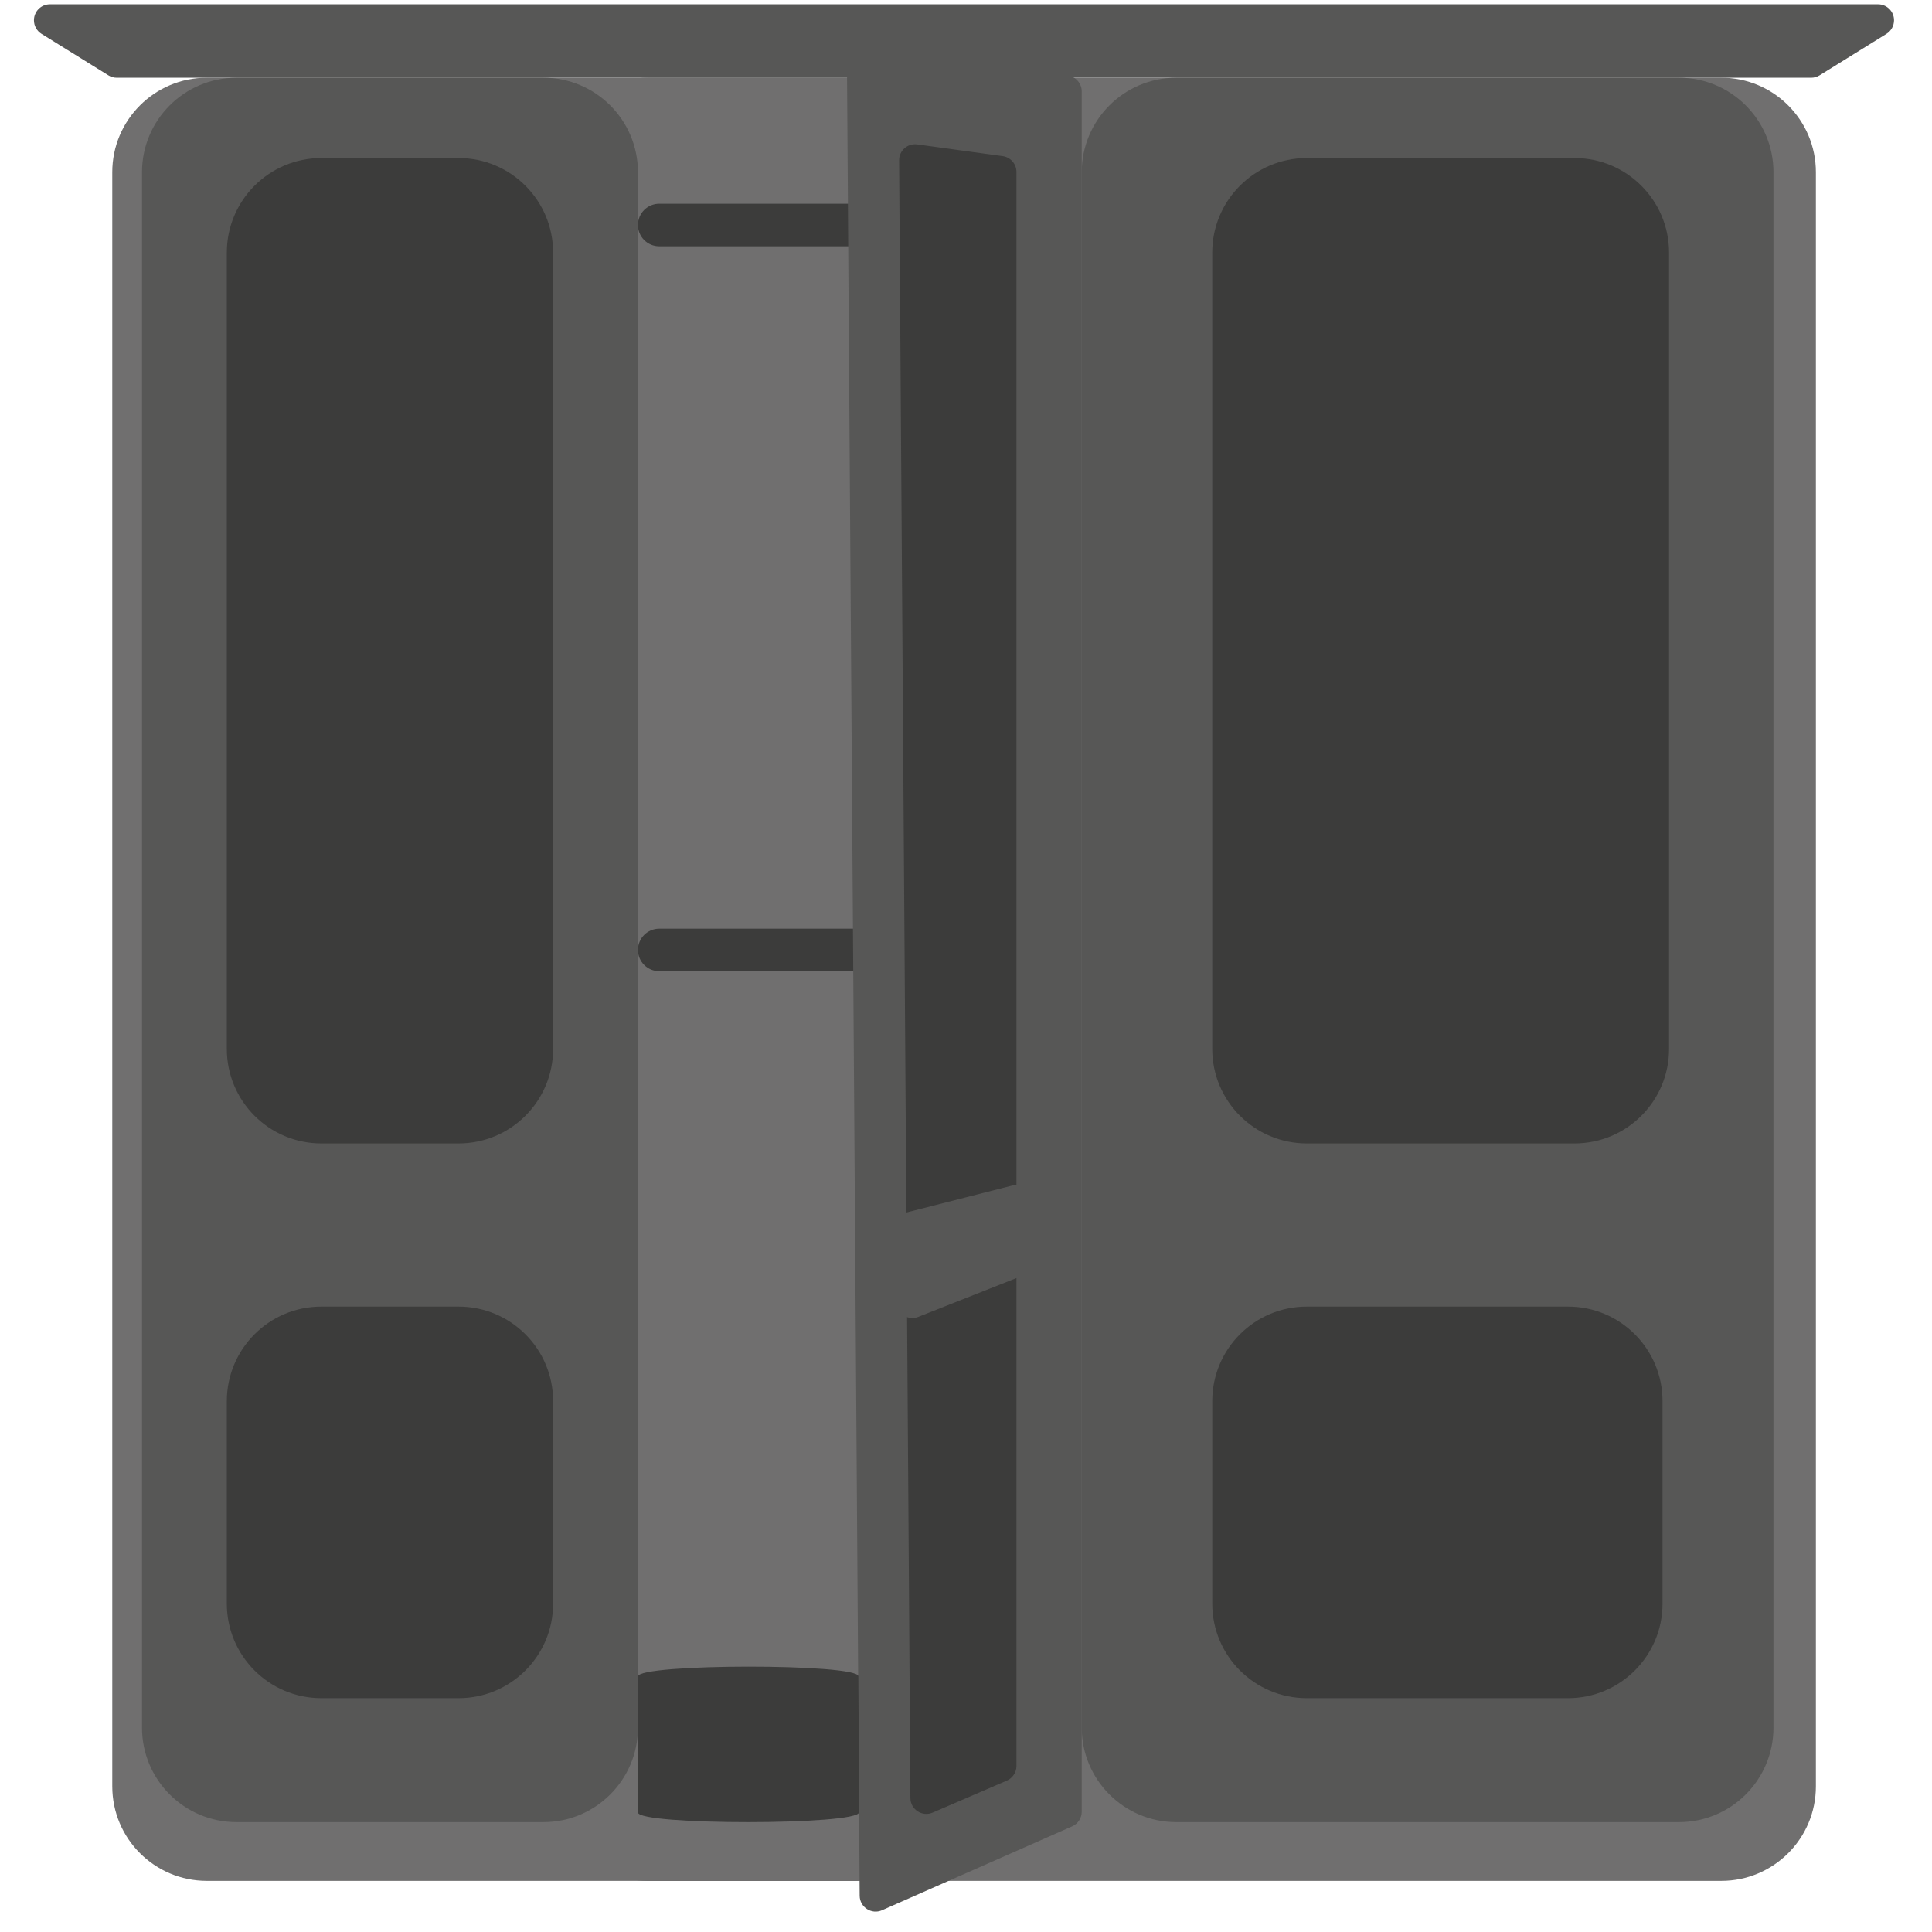
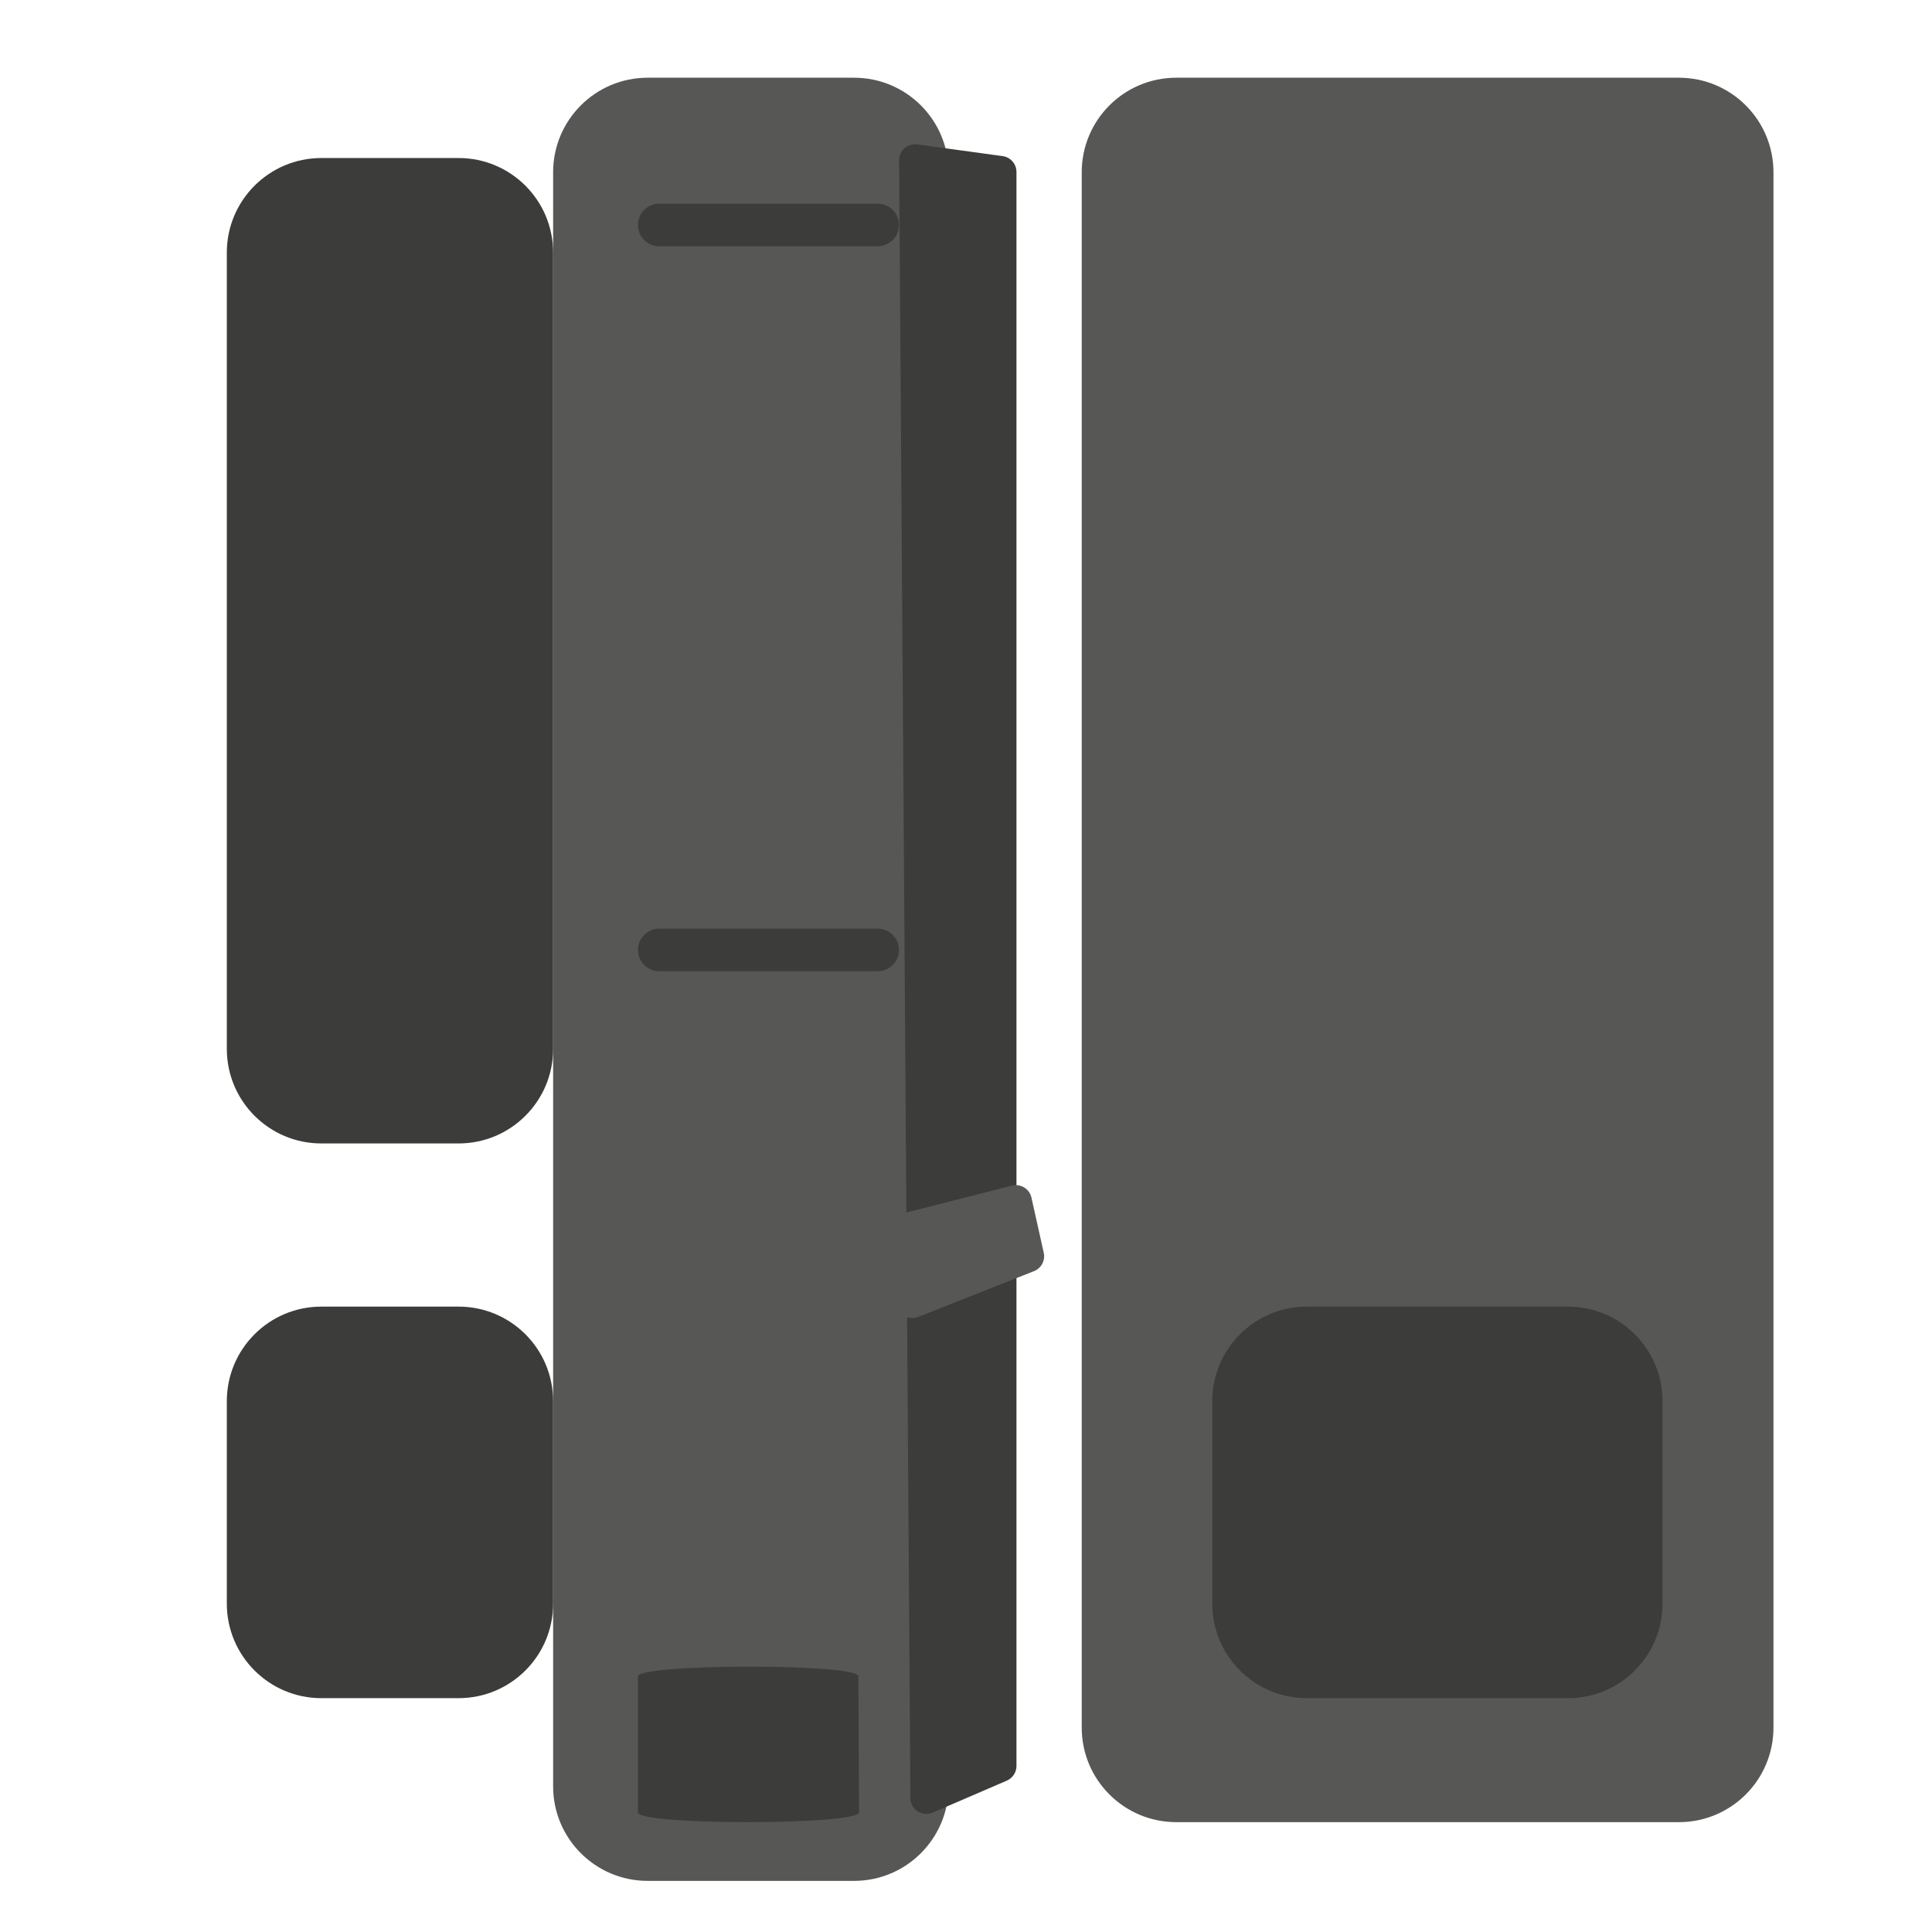
<svg xmlns="http://www.w3.org/2000/svg" version="1.1" id="Calque_1" x="0px" y="0px" viewBox="0 0 200 200" style="enable-background:new 0 0 200 200;" xml:space="preserve">
  <g id="XMLID_1_">
    <path id="XMLID_15_" style="fill:#575756;" d="M88.412,194.708H67.045c-5.405,0-9.786-4.381-9.786-9.786V17.831   c0-5.405,4.381-9.786,9.786-9.786h21.367c5.405,0,9.786,4.381,9.786,9.786v167.091C98.198,190.327,93.817,194.708,88.412,194.708z" />
-     <path id="XMLID_14_" style="fill:#575756;" d="M187.491,8.045H12.092c-0.308,0-0.61-0.086-0.871-0.248L4.295,3.501   C3.809,3.2,3.514,2.669,3.514,2.097l0,0c0-0.913,0.74-1.653,1.653-1.653h189.25c0.913,0,1.653,0.74,1.653,1.653l0,0   c0,0.572-0.296,1.103-0.782,1.405l-6.926,4.295C188.1,7.959,187.799,8.045,187.491,8.045z" />
-     <path id="XMLID_13_" style="fill:#706F6F;" d="M178.194,194.708H21.408c-5.405,0-9.786-4.381-9.786-9.786V17.831   c0-5.405,4.381-9.786,9.786-9.786h156.787c5.405,0,9.786,4.381,9.786,9.786v167.091   C187.981,190.327,183.599,194.708,178.194,194.708z" />
-     <path id="XMLID_12_" style="fill:#575756;" d="M56.255,188.628h-31.77c-5.405,0-9.786-4.381-9.786-9.786V17.831   c0-5.405,4.381-9.786,9.786-9.786h31.77c5.405,0,9.786,4.381,9.786,9.786v161.011C66.041,184.247,61.66,188.628,56.255,188.628z" />
    <path id="XMLID_11_" style="fill:#575756;" d="M121.766,188.628h52.037c5.405,0,9.786-4.381,9.786-9.786V17.831   c0-5.405-4.381-9.786-9.786-9.786h-52.037c-5.405,0-9.786,4.381-9.786,9.786v161.011   C111.98,184.247,116.361,188.628,121.766,188.628z" />
    <path id="XMLID_10_" style="fill:#3C3C3B;" d="M90.861,25.493H68.244c-1.216,0-2.203-0.986-2.203-2.203l0,0   c0-1.216,0.986-2.203,2.203-2.203h22.618c1.216,0,2.202,0.986,2.202,2.203l0,0C93.064,24.507,92.078,25.493,90.861,25.493z" />
    <path id="XMLID_9_" style="fill:#3C3C3B;" d="M90.861,100.539H68.244c-1.216,0-2.203-0.986-2.203-2.202l0,0   c0-1.216,0.986-2.203,2.203-2.203h22.618c1.216,0,2.202,0.986,2.202,2.203l0,0C93.064,99.553,92.078,100.539,90.861,100.539z" />
-     <path id="XMLID_8_" style="fill:#575756;" d="M88.993,196.245L87.673,6.189c-0.007-1.019,0.901-1.802,1.908-1.644l21.001,3.282   c0.805,0.126,1.398,0.819,1.398,1.633v178.091c0,0.655-0.387,1.248-0.986,1.512l-19.681,8.683   C90.225,198.226,89.001,197.434,88.993,196.245z" />
    <path id="XMLID_2_" style="fill:#3C3C3B;" d="M47.473,118.369H33.267c-5.405,0-9.786-4.381-9.786-9.786V26.145   c0-5.405,4.381-9.786,9.786-9.786h14.206c5.405,0,9.786,4.381,9.786,9.786v82.438C57.259,113.988,52.877,118.369,47.473,118.369z" />
-     <path id="XMLID_7_" style="fill:#3C3C3B;" d="M162.994,118.369h-27.717c-5.405,0-9.786-4.381-9.786-9.786V26.145   c0-5.405,4.381-9.786,9.786-9.786h27.717c5.405,0,9.786,4.381,9.786,9.786v82.438C172.781,113.988,168.399,118.369,162.994,118.369   z" />
    <path id="XMLID_6_" style="fill:#3C3C3B;" d="M47.472,175.793H33.267c-5.405,0-9.786-4.381-9.786-9.786v-20.961   c0-5.405,4.381-9.786,9.786-9.786h14.206c5.405,0,9.786,4.381,9.786,9.786v20.961C57.259,171.411,52.877,175.793,47.472,175.793z" />
    <path id="XMLID_5_" style="fill:#3C3C3B;" d="M162.319,175.793h-27.041c-5.405,0-9.786-4.381-9.786-9.786v-20.961   c0-5.405,4.381-9.786,9.786-9.786h27.041c5.405,0,9.786,4.381,9.786,9.786v20.961C172.105,171.411,167.723,175.793,162.319,175.793   z" />
    <path id="XMLID_4_" style="fill:#3C3C3B;" d="M104.226,184.33l-7.675,3.311c-1.087,0.469-2.299-0.323-2.307-1.506L93.077,16.597   c-0.007-1.007,0.88-1.786,1.878-1.649l8.841,1.214c0.818,0.112,1.428,0.812,1.428,1.637v165.012   C105.224,183.472,104.832,184.069,104.226,184.33z" />
    <path id="XMLID_3_" style="fill:#575756;" d="M107.044,131.587l-11.989,4.741c-1.007,0.398-2.119-0.264-2.249-1.339l-0.905-7.495   c-0.1-0.825,0.428-1.595,1.233-1.8l11.621-2.957c0.903-0.23,1.818,0.332,2.021,1.242l1.273,5.711   C108.226,130.484,107.8,131.288,107.044,131.587z" />
    <path id="XMLID_16_" style="fill:#3C3C3B;" d="M66.041,187.624v-14.076c0-1.348,22.815-1.359,22.821-0.017l0.066,14.076   C88.935,188.961,66.041,188.972,66.041,187.624z" />
  </g>
</svg>